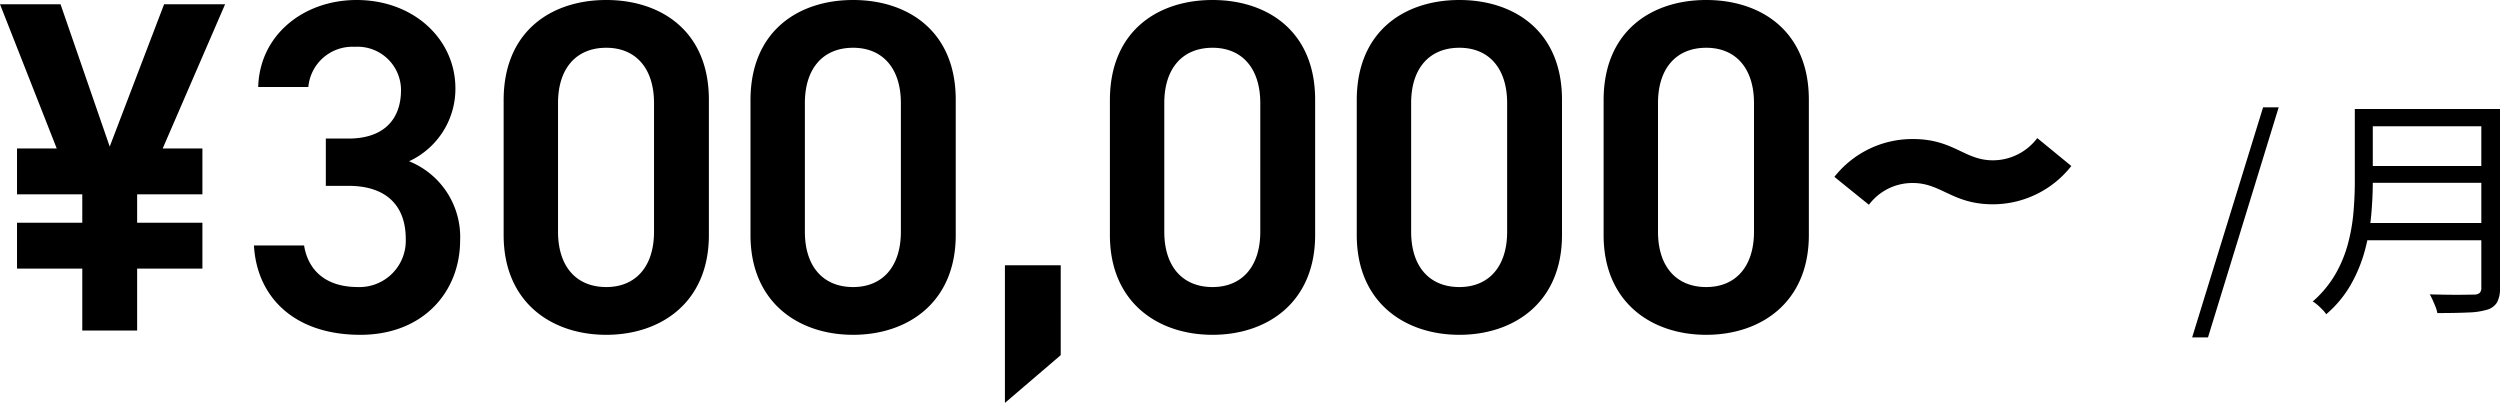
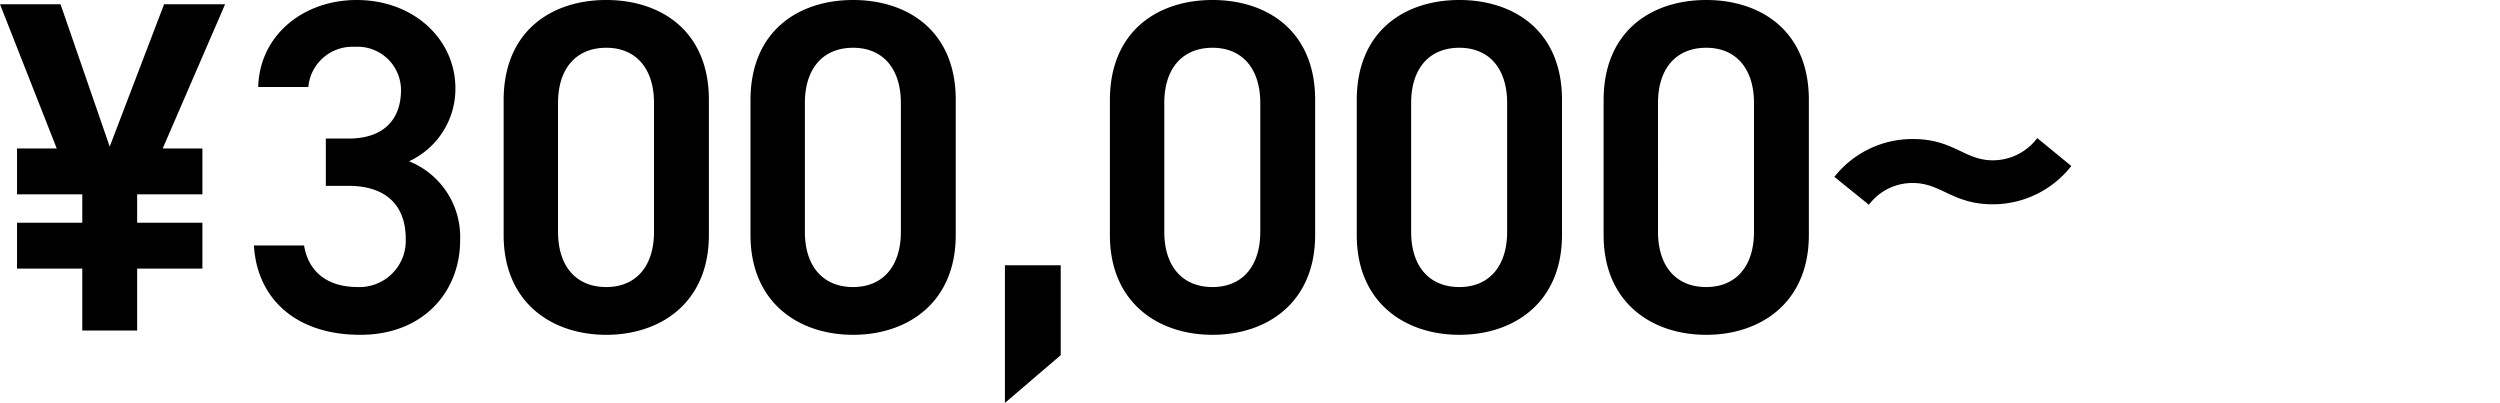
<svg xmlns="http://www.w3.org/2000/svg" width="211.46" height="34.08" viewBox="0 0 211.46 34.08">
  <g transform="translate(-410 -20.04)">
-     <path d="M.22,3.58l6-19.46H7.54L1.56,3.58Zm14.7-19.32H25.34v1.46H14.92Zm0,4.82H25.44V-9.5H14.92ZM14.76-6.1H25.34v1.46H14.76Zm-.78-9.64H15.5v6.16q0,1.3-.13,2.78a17.72,17.72,0,0,1-.53,2.99A12.325,12.325,0,0,1,13.65-.9a9.45,9.45,0,0,1-2.09,2.52,2.512,2.512,0,0,0-.31-.38q-.21-.22-.43-.41a2.459,2.459,0,0,0-.4-.29,9.185,9.185,0,0,0,1.93-2.33,10.707,10.707,0,0,0,1.06-2.59,15.658,15.658,0,0,0,.46-2.67q.11-1.33.11-2.53Zm10.7,0h1.58V-.62A2.5,2.5,0,0,1,26.02.6a1.426,1.426,0,0,1-.8.62,6.073,6.073,0,0,1-1.62.25q-1.04.05-2.64.05A2.607,2.607,0,0,0,20.81,1Q20.7.72,20.57.43a4.705,4.705,0,0,0-.25-.49q.84.02,1.61.03t1.34,0q.57-.01.79-.01a.759.759,0,0,0,.49-.15.626.626,0,0,0,.13-.45Z" transform="translate(595.2 45)" />
    <path d="M2.36-9.12v3.88H7.88V0h4.64V-5.24h5.52V-9.12H12.52v-2.4h5.52V-15.4H14.68l5.28-12.2H14.8L10.2-15.56,6.04-27.6H.92l4.8,12.2H2.36v3.88H7.88v2.4Zm26.12-3.12H30.4c3.2,0,4.84,1.68,4.84,4.48A3.918,3.918,0,0,1,31.2-3.68c-2.84,0-4.24-1.52-4.56-3.52H22.4c.24,4.36,3.4,7.56,9,7.56,5.32,0,8.44-3.64,8.44-8a6.9,6.9,0,0,0-4.32-6.68,6.752,6.752,0,0,0,3.92-6.16c0-4.16-3.52-7.48-8.36-7.48-4.44,0-8.2,2.92-8.32,7.36H27A3.739,3.739,0,0,1,30.92-24a3.676,3.676,0,0,1,3.92,3.64c0,2.6-1.56,4.12-4.44,4.12H28.48Zm32.4,4.16V-19.52c0-5.84-4.08-8.44-8.68-8.44s-8.68,2.6-8.68,8.48v11.4C43.52-2.36,47.6.36,52.2.36S60.88-2.36,60.88-8.08ZM56.24-19.24V-8.36c0,2.96-1.56,4.68-4.04,4.68-2.52,0-4.08-1.72-4.08-4.68V-19.24c0-2.96,1.56-4.68,4.08-4.68C54.68-23.92,56.24-22.2,56.24-19.24ZM81.76-8.08V-19.52c0-5.84-4.08-8.44-8.68-8.44s-8.68,2.6-8.68,8.48v11.4c0,5.72,4.08,8.44,8.68,8.44S81.76-2.36,81.76-8.08ZM77.12-19.24V-8.36c0,2.96-1.56,4.68-4.04,4.68C70.56-3.68,69-5.4,69-8.36V-19.24c0-2.96,1.56-4.68,4.08-4.68C75.56-23.92,77.12-22.2,77.12-19.24ZM90.64-5.52H85.92V6.12l4.72-4.04Zm21.52-2.56V-19.52c0-5.84-4.08-8.44-8.68-8.44s-8.68,2.6-8.68,8.48v11.4c0,5.72,4.08,8.44,8.68,8.44S112.16-2.36,112.16-8.08Zm-4.64-11.16V-8.36c0,2.96-1.56,4.68-4.04,4.68-2.52,0-4.08-1.72-4.08-4.68V-19.24c0-2.96,1.56-4.68,4.08-4.68C105.96-23.92,107.52-22.2,107.52-19.24ZM133.04-8.08V-19.52c0-5.84-4.08-8.44-8.68-8.44s-8.68,2.6-8.68,8.48v11.4c0,5.72,4.08,8.44,8.68,8.44S133.04-2.36,133.04-8.08ZM128.4-19.24V-8.36c0,2.96-1.56,4.68-4.04,4.68-2.52,0-4.08-1.72-4.08-4.68V-19.24c0-2.96,1.56-4.68,4.08-4.68C126.84-23.92,128.4-22.2,128.4-19.24ZM153.92-8.08V-19.52c0-5.84-4.08-8.44-8.68-8.44s-8.68,2.6-8.68,8.48v11.4c0,5.72,4.08,8.44,8.68,8.44S153.92-2.36,153.92-8.08Zm-4.64-11.16V-8.36c0,2.96-1.56,4.68-4.04,4.68-2.52,0-4.08-1.72-4.08-4.68V-19.24c0-2.96,1.56-4.68,4.08-4.68C147.72-23.92,149.28-22.2,149.28-19.24Zm20.2,8.56a8.438,8.438,0,0,0,6.64-3.24l-2.88-2.36a4.7,4.7,0,0,1-3.76,1.88c-2.4,0-3.32-1.8-6.76-1.8a8.4,8.4,0,0,0-6.64,3.2L159-10.64a4.586,4.586,0,0,1,3.72-1.84C165.12-12.48,166.08-10.68,169.48-10.68Z" transform="translate(409.08 48)" />
  </g>
</svg>